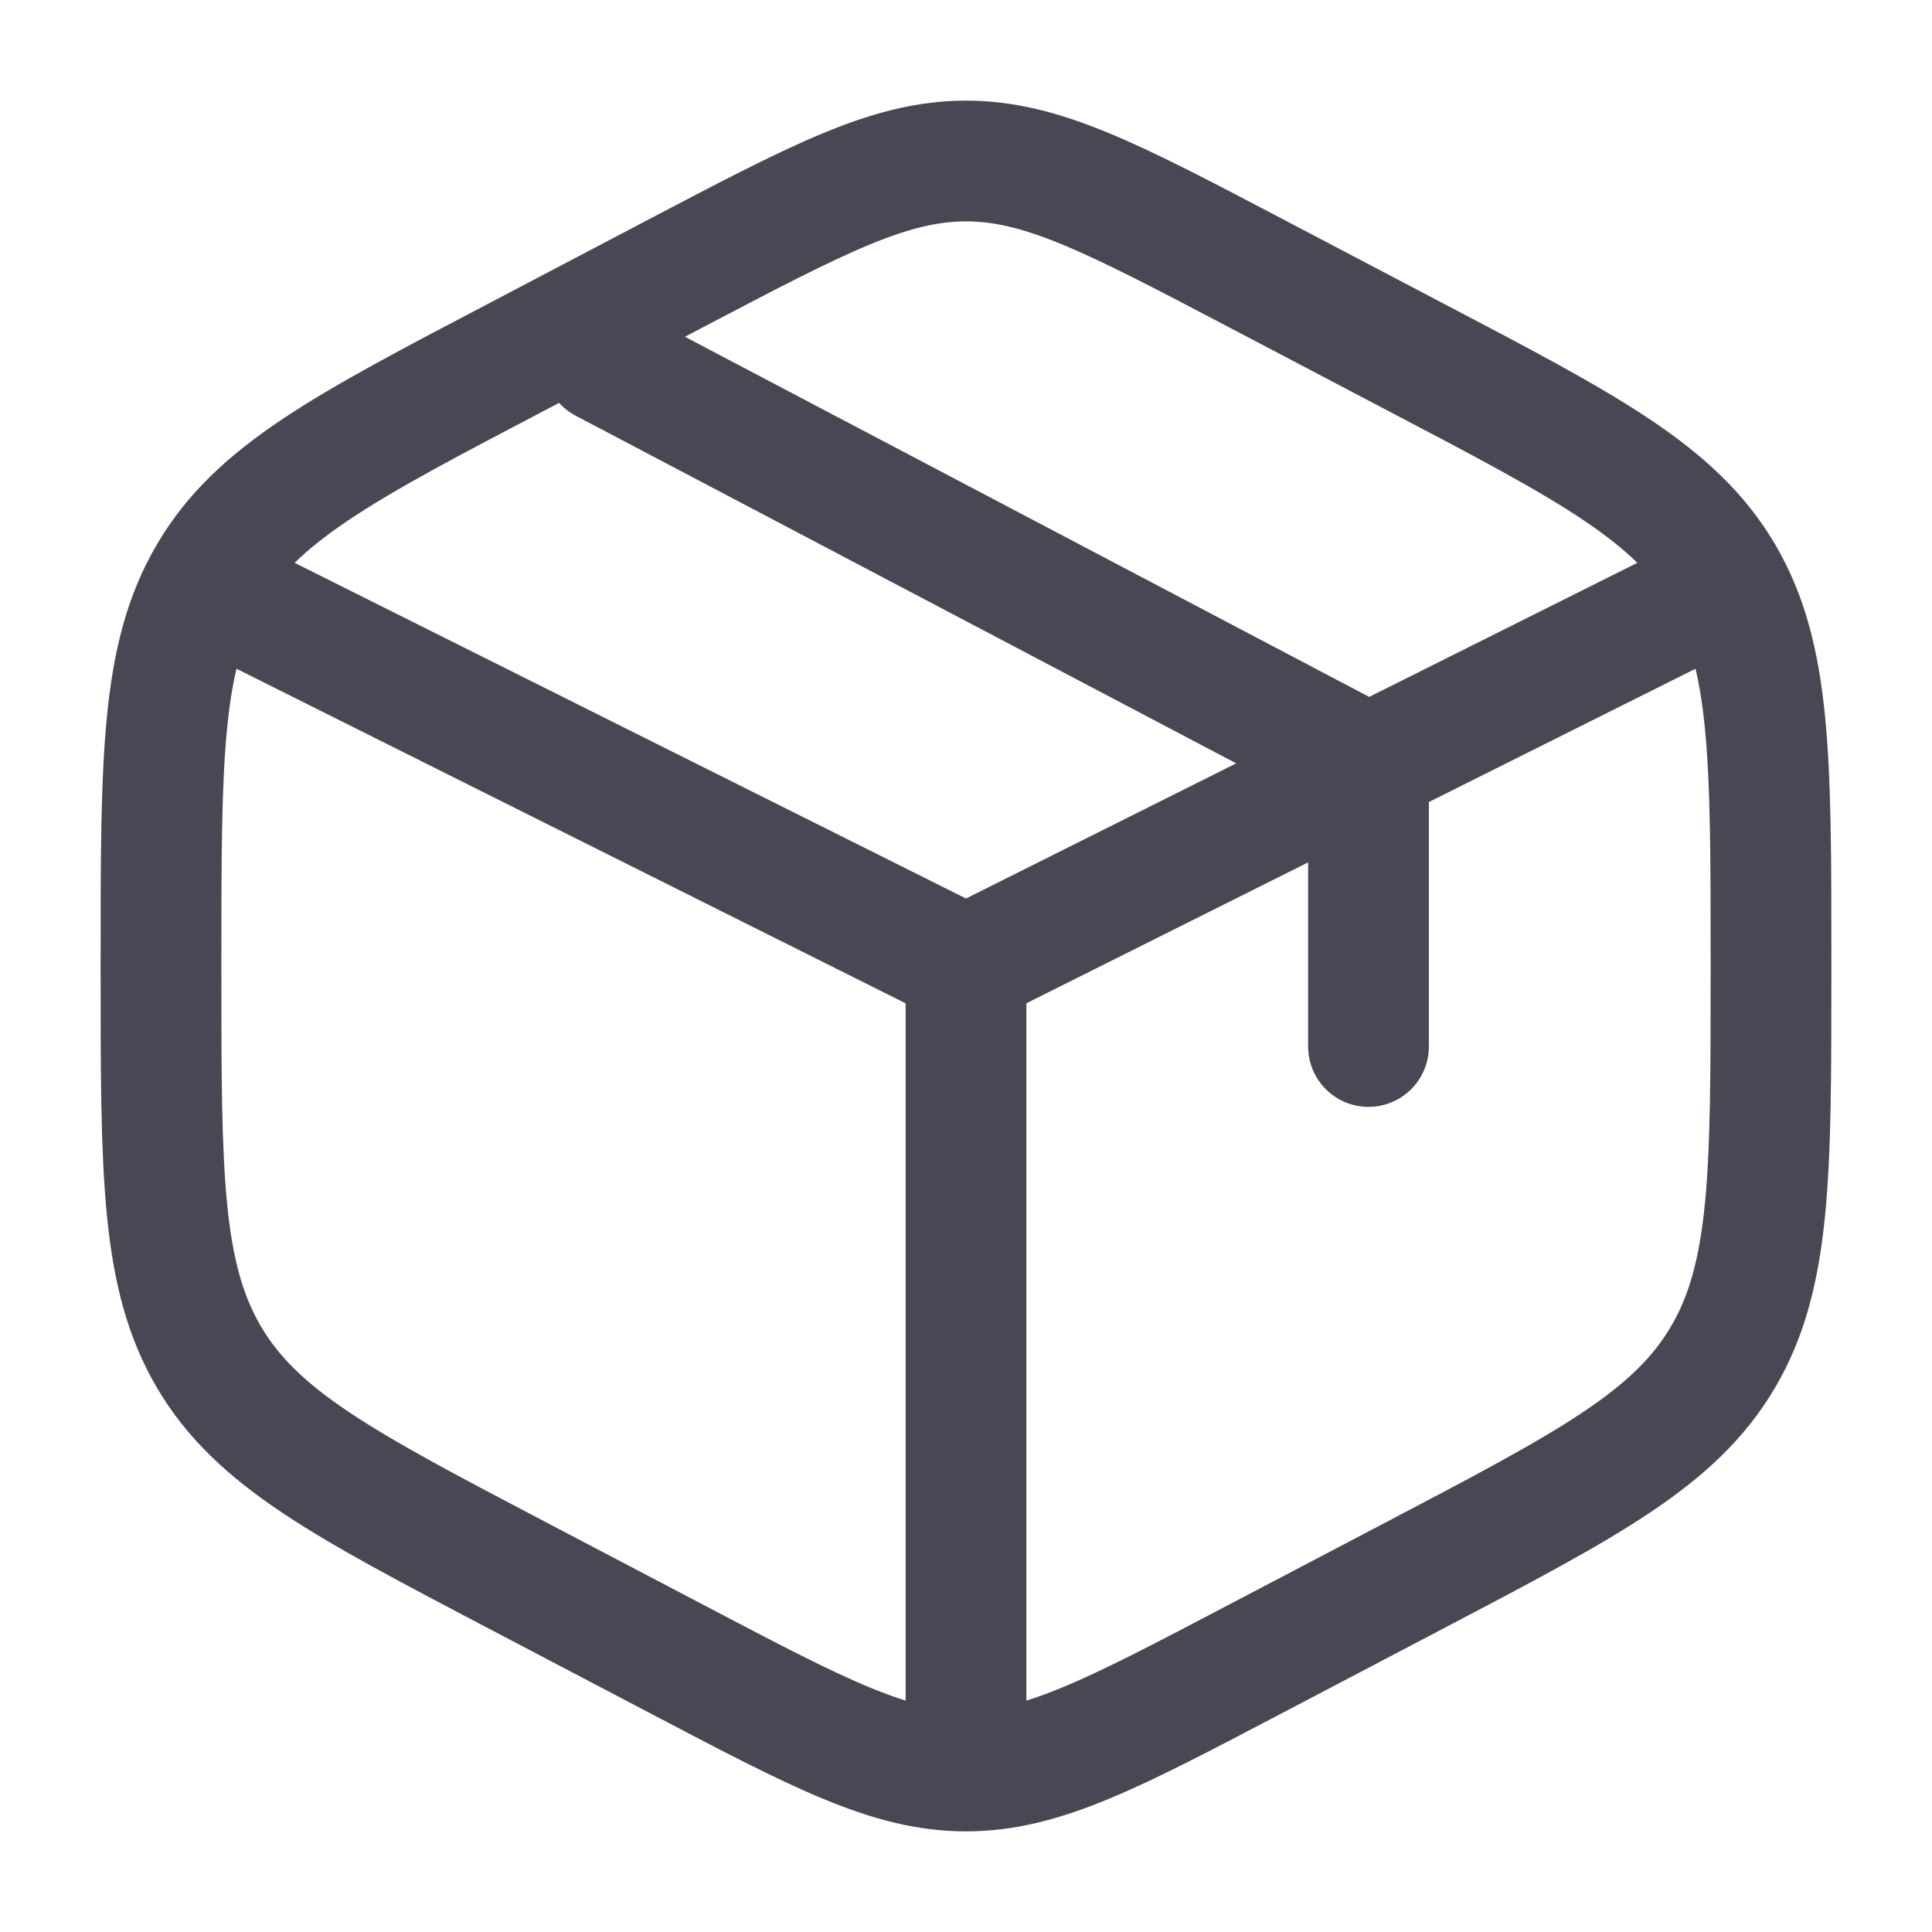
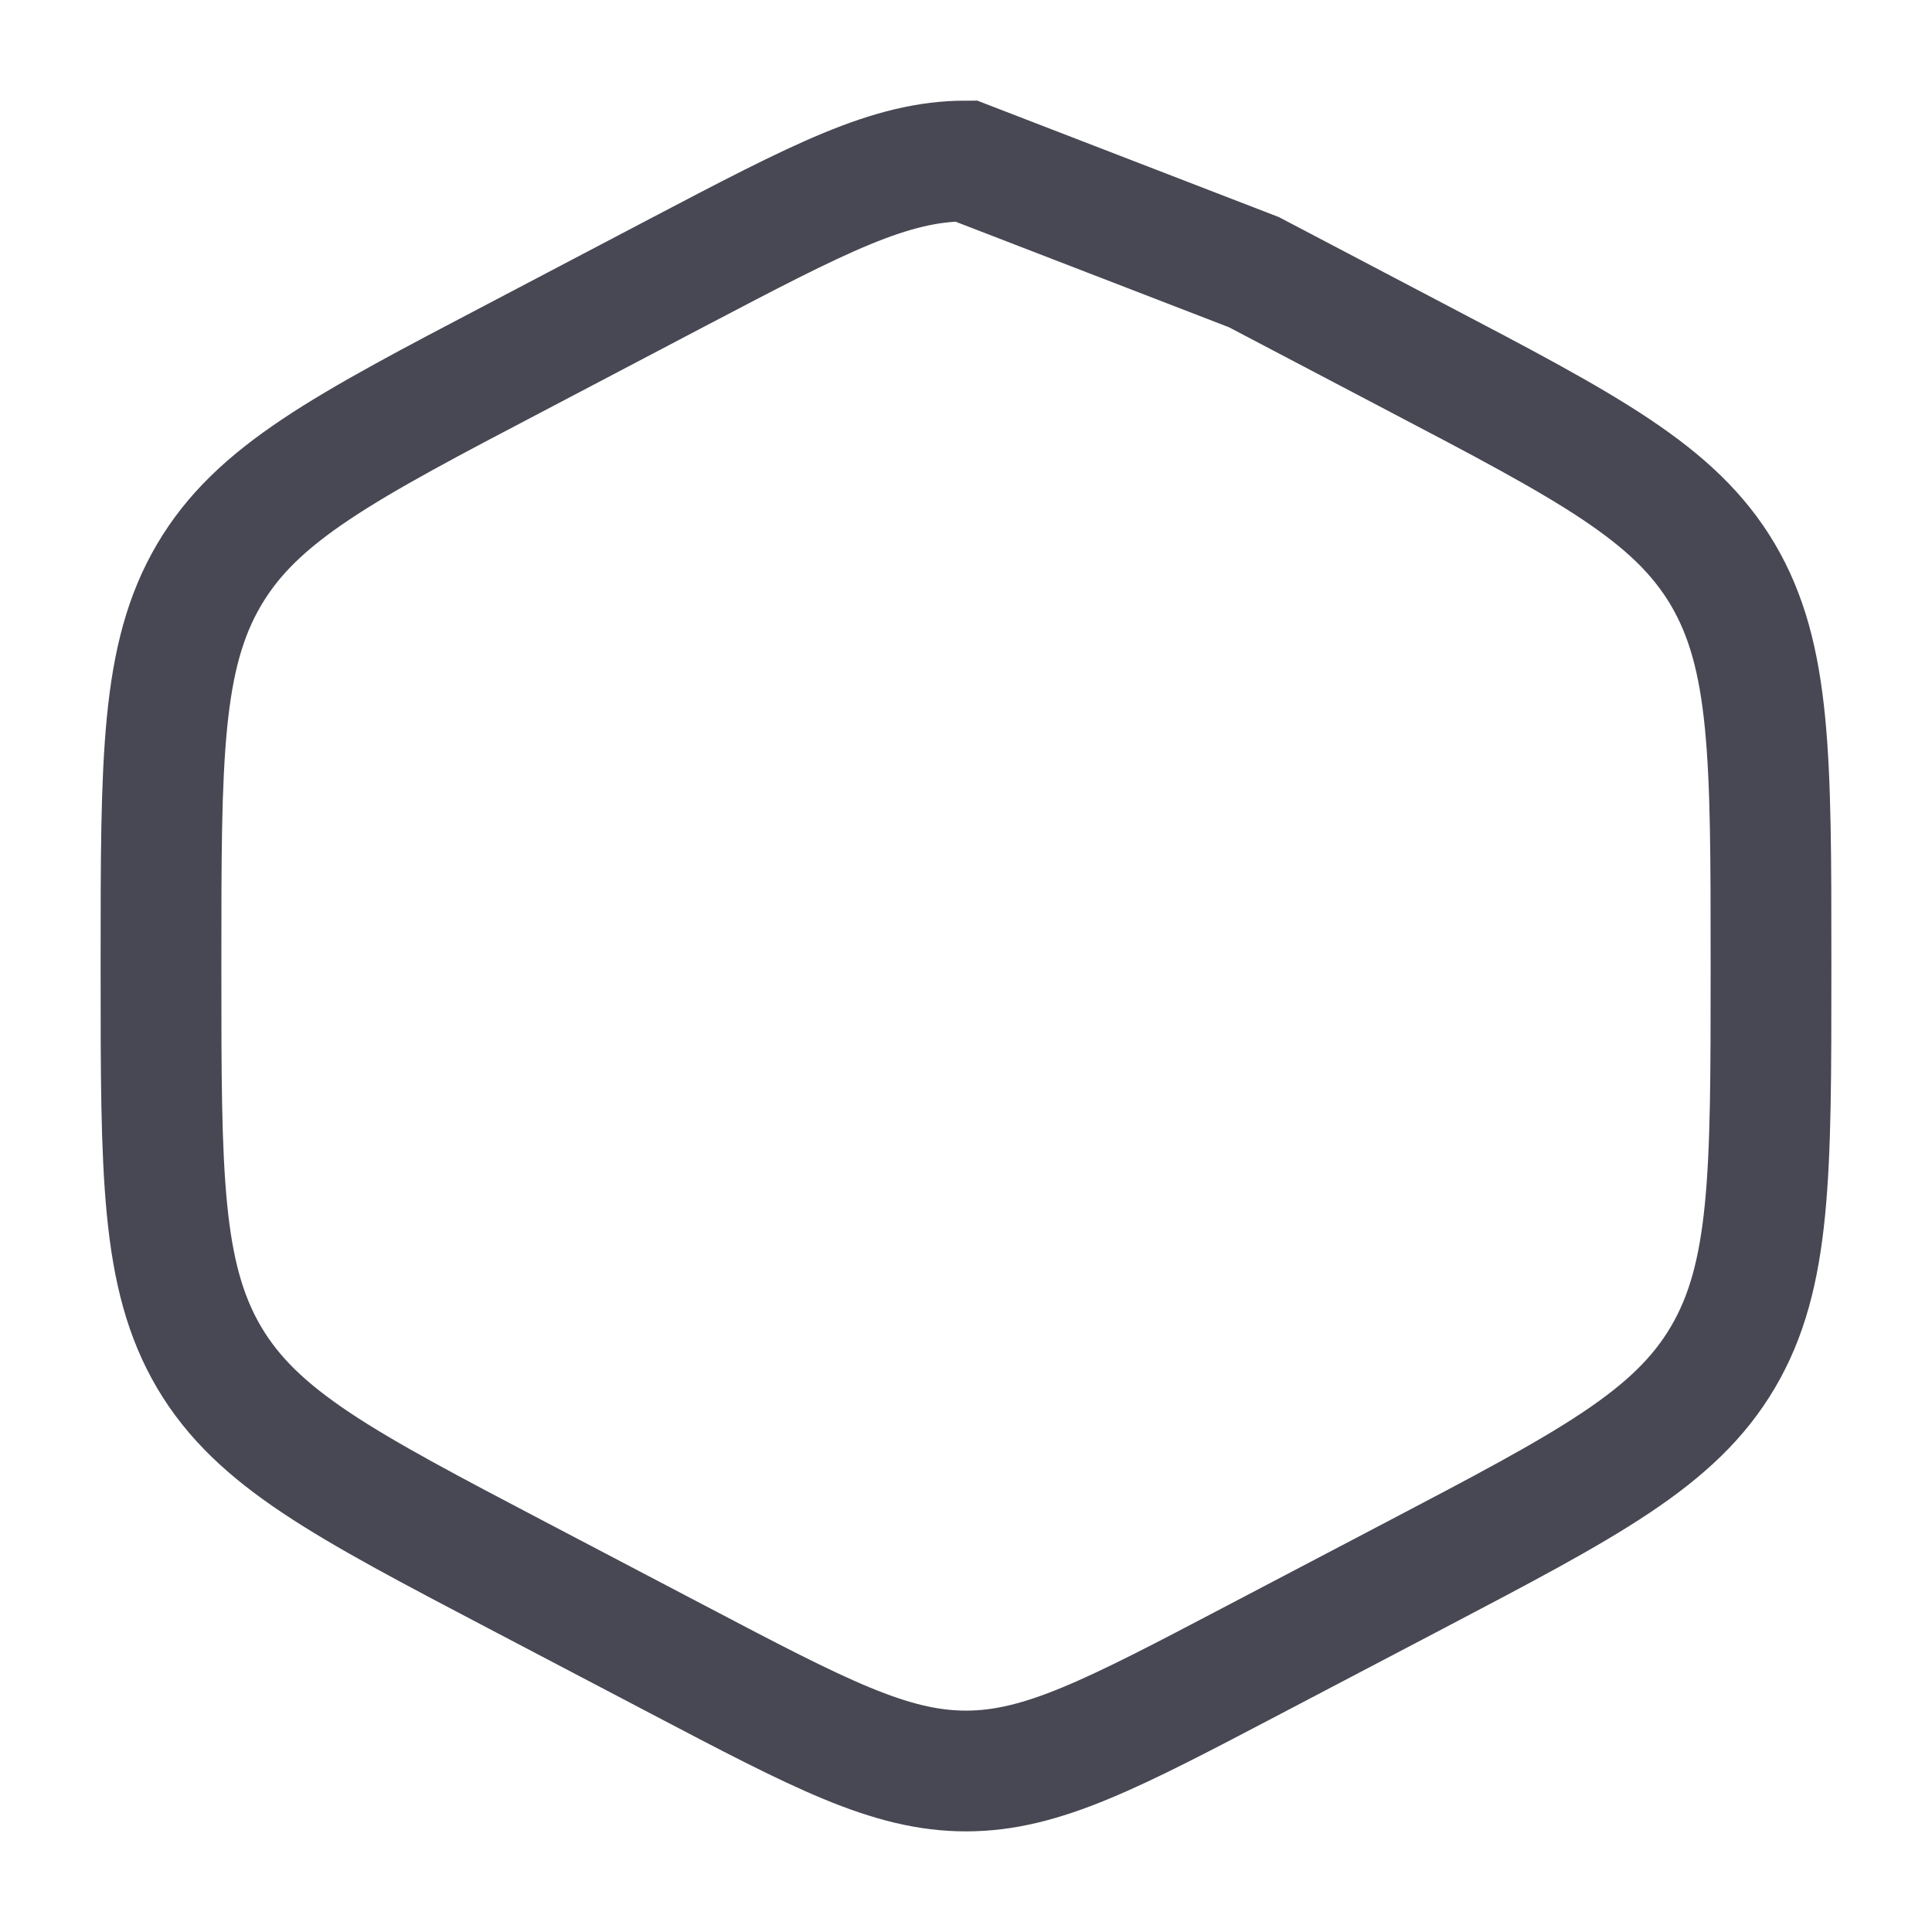
<svg xmlns="http://www.w3.org/2000/svg" width="18" height="18" fill="none">
  <g stroke="#484854" stroke-linecap="round" stroke-width="1.125" clip-path="url(#a)">
-     <path d="m11.683 2.536 1.5.788c1.614.846 2.42 1.27 2.869 2.03.448.762.448 1.708.448 3.602v.088c0 1.893 0 2.84-.448 3.601-.448.761-1.255 1.184-2.869 2.031l-1.5.787C10.367 16.154 9.708 16.5 9 16.5c-.708 0-1.367-.346-2.683-1.037l-1.5-.787c-1.614-.847-2.42-1.27-2.869-2.03-.448-.762-.448-1.709-.448-3.602v-.088c0-1.893 0-2.84.448-3.601.448-.761 1.255-1.185 2.869-2.031l1.5-.788C7.633 1.846 8.292 1.5 9 1.5c.708 0 1.367.345 2.683 1.036Z" />
-     <path d="m15.75 5.625-3 1.5M9 9 2.25 5.625M9 9v7.125M9 9l3.375-1.688.375-.187m0 0V9.75m0-2.625-7.125-3.75" />
+     <path d="m11.683 2.536 1.5.788c1.614.846 2.42 1.27 2.869 2.03.448.762.448 1.708.448 3.602v.088c0 1.893 0 2.84-.448 3.601-.448.761-1.255 1.184-2.869 2.031l-1.5.787C10.367 16.154 9.708 16.5 9 16.5c-.708 0-1.367-.346-2.683-1.037l-1.5-.787c-1.614-.847-2.42-1.27-2.869-2.03-.448-.762-.448-1.709-.448-3.602v-.088c0-1.893 0-2.84.448-3.601.448-.761 1.255-1.185 2.869-2.031l1.5-.788C7.633 1.846 8.292 1.5 9 1.5Z" />
  </g>
  <defs>
    <clipPath id="a">
      <path fill="#fff" d="M0 0h18v18H0z" />
    </clipPath>
  </defs>
</svg>